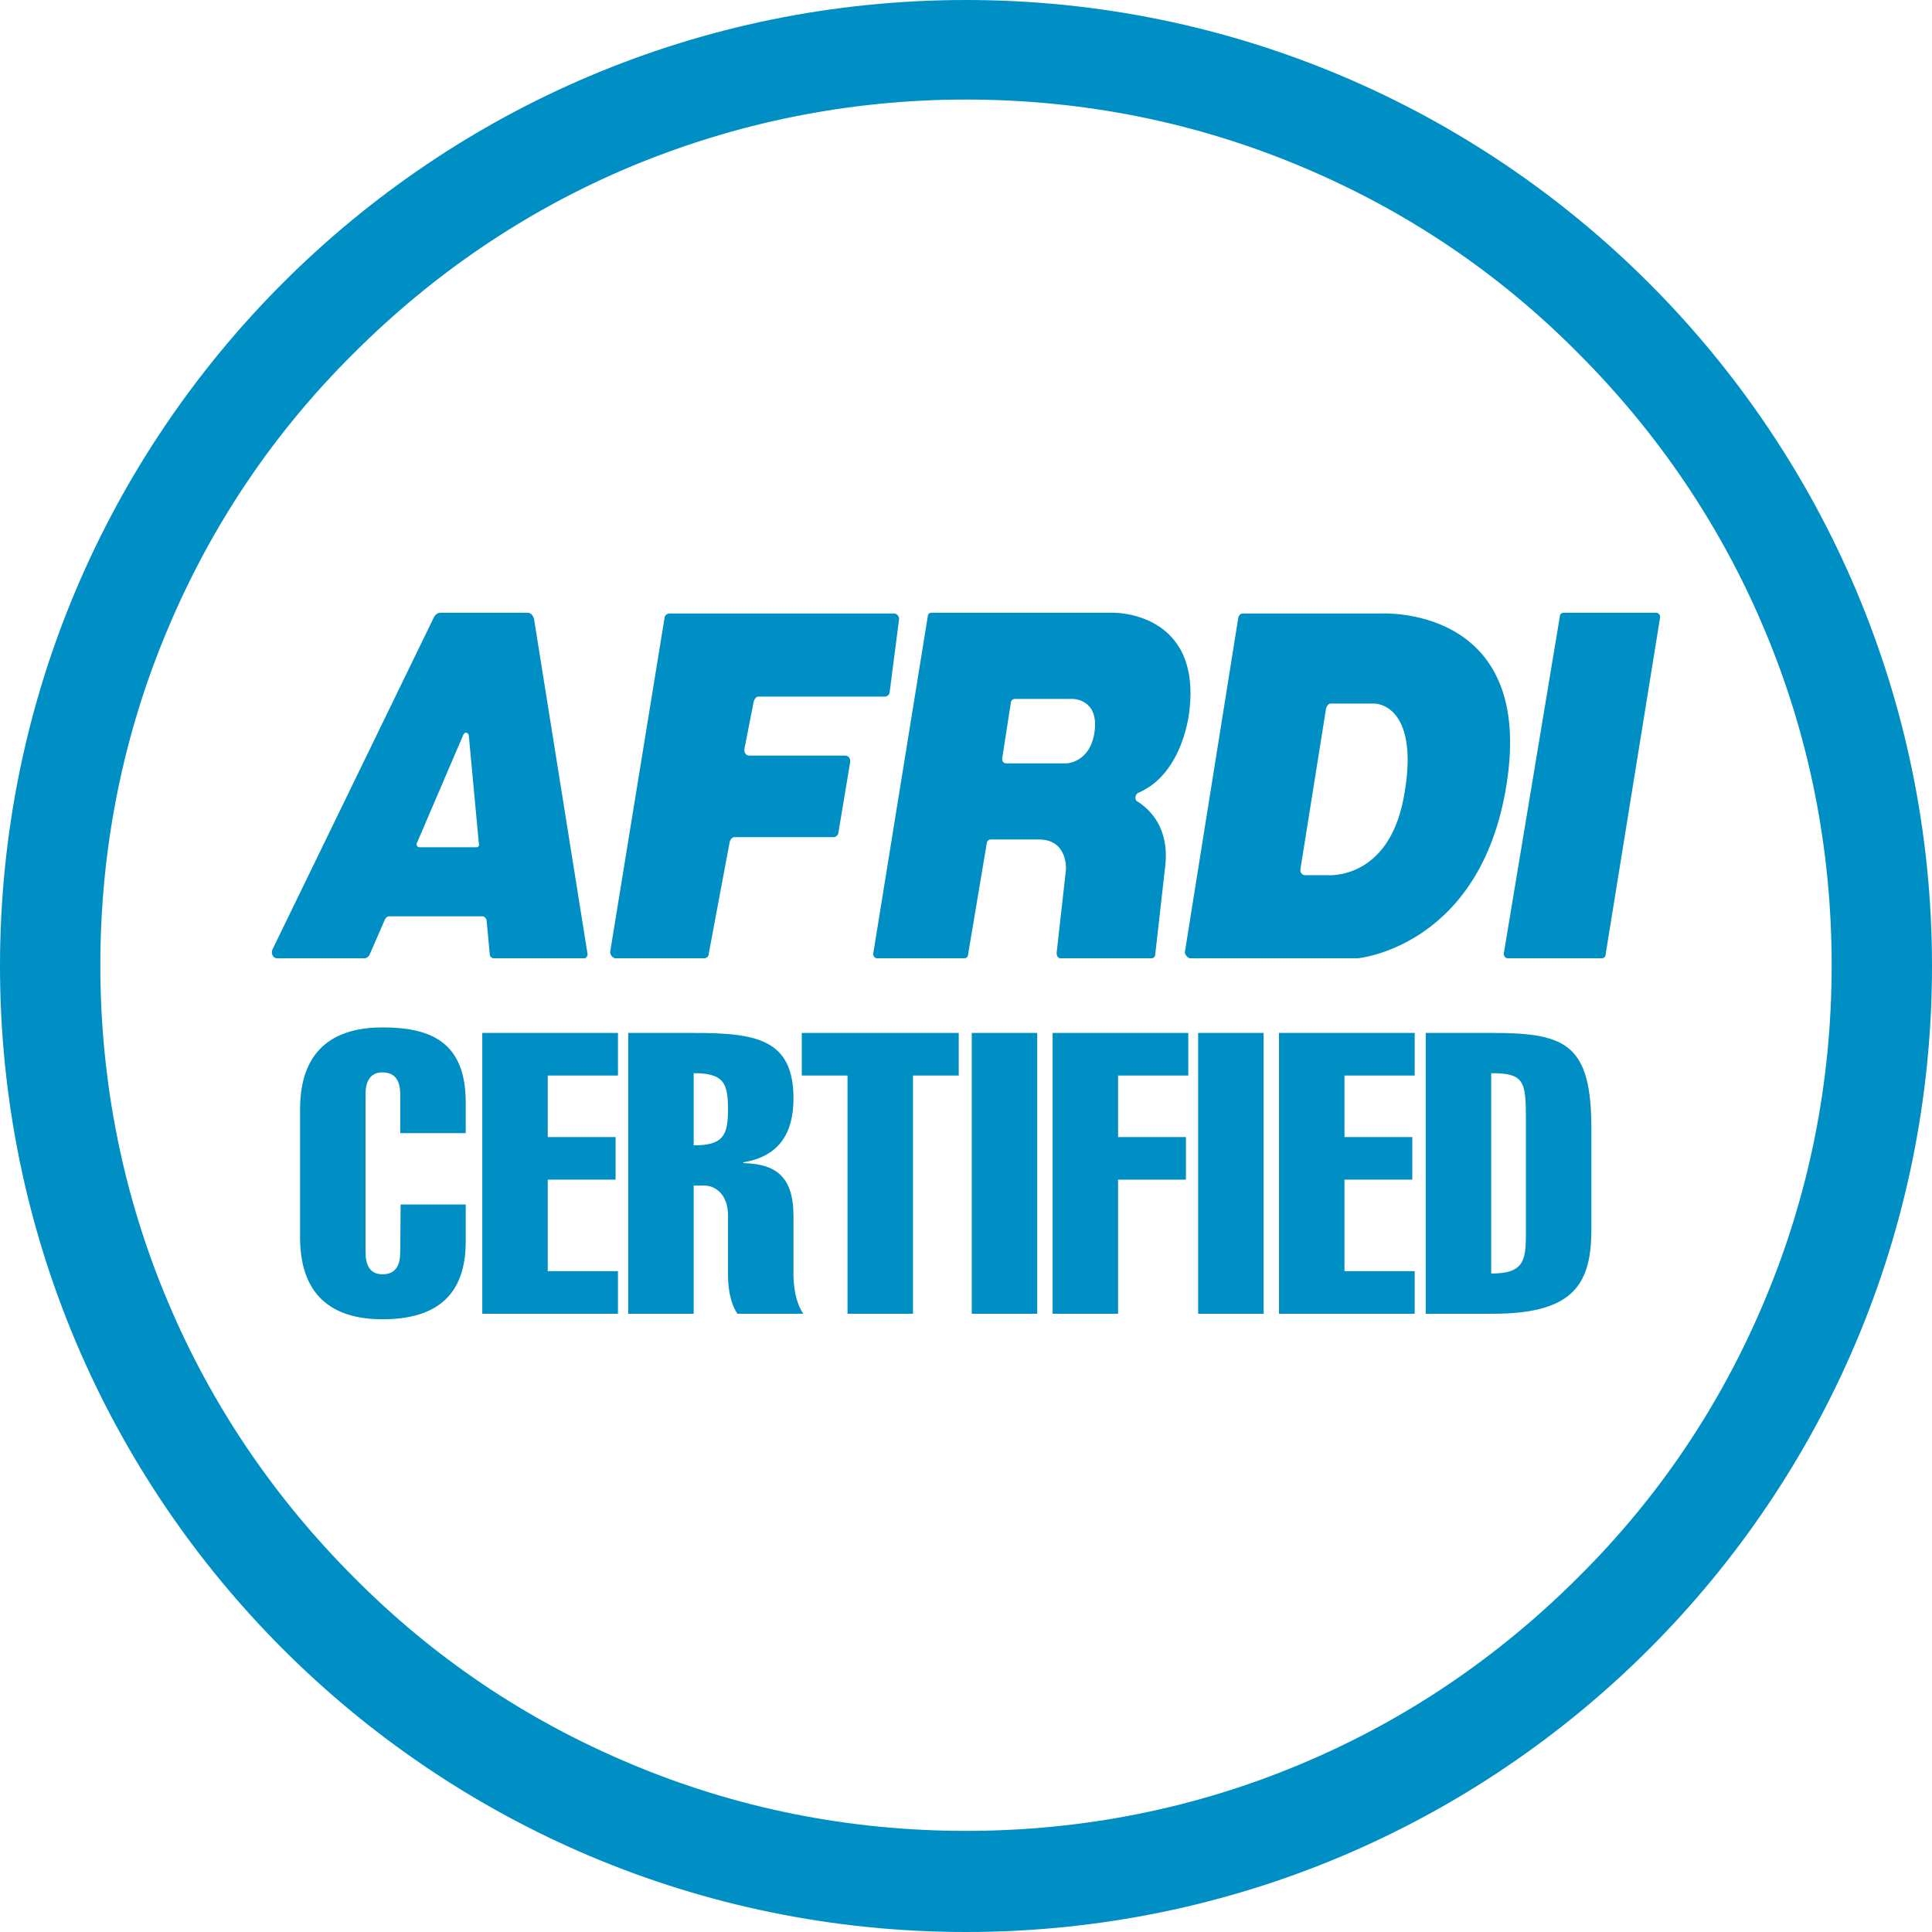
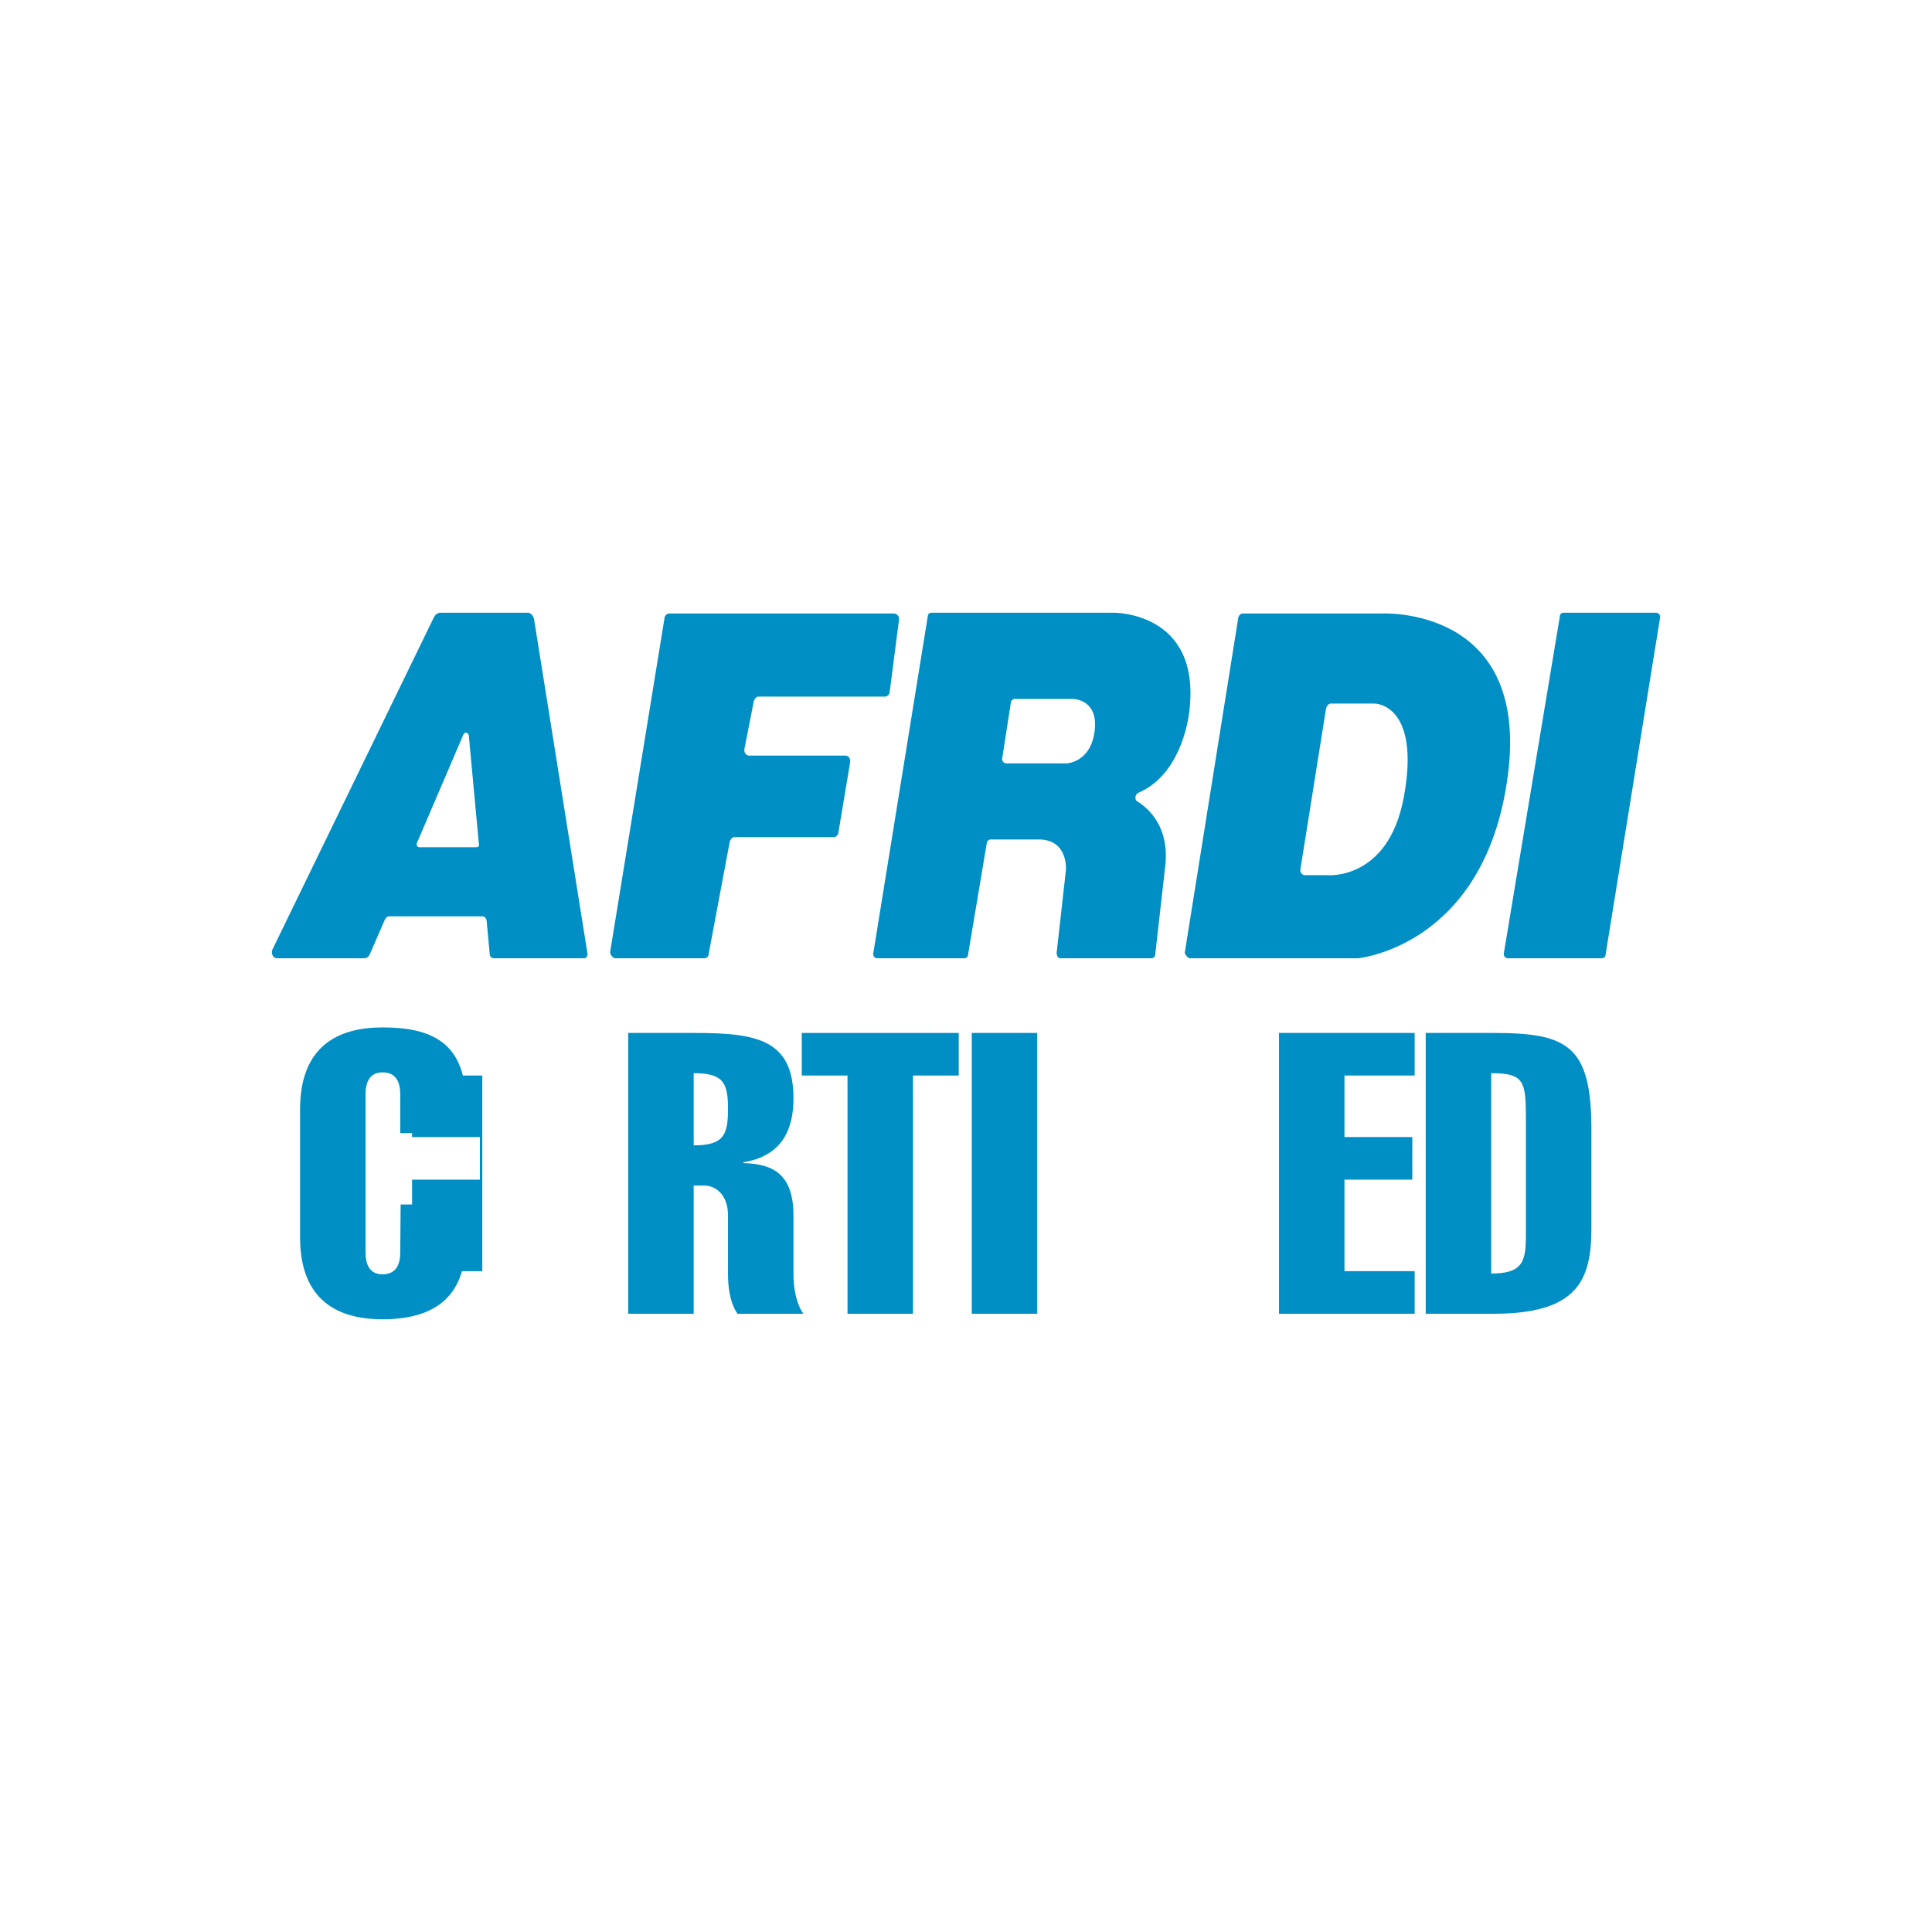
<svg xmlns="http://www.w3.org/2000/svg" version="1.1" id="_x31_0yr" x="0px" y="0px" width="842.229px" height="842.229px" viewBox="0 0 842.229 842.229" enable-background="new 0 0 842.229 842.229" xml:space="preserve">
-   <path fill="#008FC4" d="M421.114,43.4c50.858,0,100.36,9.833,146.813,29.499c45.097,18.987,85.443,46.112,120.029,81.036  c34.584,34.584,62.047,74.933,81.035,120.028c19.666,46.451,29.498,95.954,29.498,146.813c0,50.857-9.832,100.36-29.498,146.813  c-18.988,45.096-46.113,85.444-81.035,120.028c-34.586,34.584-74.936,62.048-120.029,81.035  c-46.451,19.666-95.953,29.499-146.813,29.499s-100.362-9.833-146.813-29.499c-45.095-18.987-85.444-46.112-120.028-81.035  c-34.584-34.584-62.048-74.935-81.036-120.028c-19.666-46.451-29.499-95.954-29.499-146.813c0-50.859,9.833-100.362,29.499-146.813  c18.987-45.095,46.112-85.443,81.036-120.028c34.584-34.584,74.933-62.048,120.028-81.036C320.413,53.572,369.916,43.4,421.114,43.4   M421.114,0C188.518,0,0,188.519,0,421.114c0,232.597,188.518,421.114,421.114,421.114c232.596,0,421.114-188.52,421.114-421.114  C842.229,188.519,653.371,0,421.114,0" />
  <g>
    <path fill="#008FC4" d="M212.153,401.5l1.354,14.555c0,1.016,1.016,1.693,1.693,1.693h39.606c0.677,0,1.354-1.016,1.354-1.693   l-23.358-146.238c-0.338-1.354-1.354-2.709-2.708-2.709h-37.914c-1.354,0-2.37,0.678-3.047,2.031l-70.411,144.884   c-0.677,1.693,0.338,3.725,2.031,3.725h38.252c0.677,0,1.693-0.678,2.031-1.354l6.77-15.572c0.339-0.678,1.016-1.354,1.693-1.354   h40.96C211.138,399.468,212.153,400.484,212.153,401.5 M207.753,369.339h-25.05c-0.677,0-1.354-1.016-1.016-1.691l20.311-47.392   c0.677-1.355,2.031-1.016,2.37,0.338l4.401,47.392C209.107,368.662,208.43,369.339,207.753,369.339 M268.347,417.748h38.591   c1.016,0,2.031-0.678,2.031-2.031l9.14-48.746c0.338-1.016,1.016-2.031,2.03-2.031h43.331c1.015,0,2.03-1.016,2.03-2.031   l5.078-30.466c0.339-1.691-0.677-3.047-2.031-3.047h-41.976c-1.354,0-2.37-1.354-2.031-3.047l4.063-20.648   c0.338-1.016,1.015-2.031,2.03-2.031h55.179c1.016,0,2.031-1.016,2.031-2.031l4.062-31.482c0.339-1.354-1.016-2.707-2.031-2.707   h-98.169c-1.015,0-2.031,1.016-2.031,2.031l-23.696,145.56C265.978,416.054,266.993,417.748,268.347,417.748 M382.427,417.748   h37.914c1.016,0,1.692-0.678,1.692-1.693l8.125-48.406c0-1.016,1.016-1.693,1.692-1.693h20.988   c12.863,0,11.848,13.201,11.848,13.201l-4.063,36.223c0,1.354,0.678,2.369,1.693,2.369h39.606c1.014,0,1.691-0.678,1.691-1.693   l4.4-38.93c1.693-16.248-6.77-24.373-12.186-27.758c-1.355-0.676-1.016-3.047,0.338-3.723   c19.973-8.462,22.342-35.882,22.342-35.882c5.078-43.33-33.174-42.654-33.174-42.654h-79.213c-1.016,0-1.692,0.678-1.692,1.693   l-23.696,146.578C380.396,416.394,381.073,417.748,382.427,417.748 M440.652,306.377c0-1.016,1.016-1.693,1.692-1.693h25.389   c0,0,11.171,0,9.479,13.879s-12.187,14.217-12.187,14.217h-26.404c-1.016,0-2.031-1.014-1.692-2.369L440.652,306.377z    M518.85,417.748h73.119c0,0,55.516-5.078,65.334-79.55c9.816-74.475-55.18-70.75-55.18-70.75h-60.256   c-1.016,0-1.691,0.676-2.031,1.691l-23.357,146.24C516.818,416.394,517.834,417.748,518.85,417.748 M578.09,308.746   c0.338-1.016,1.016-2.031,2.031-2.031h18.957c4.4,0,19.633,4.738,12.863,40.96c-6.771,36.221-33.176,33.852-33.176,33.852h-9.816   c-1.354,0-2.369-1.355-2.031-2.709L578.09,308.746z M721.959,267.107h-40.283c-1.016,0-1.693,0.678-1.693,1.693l-24.373,146.578   c-0.338,1.354,0.678,2.369,1.693,2.369h40.959c1.016,0,1.693-0.678,1.693-1.693l23.695-146.576   C723.99,268.123,722.975,267.107,721.959,267.107" />
    <g>
      <path fill="#008FC4" d="M203.023,525.089v16.162c0,22.867-12.208,33.871-36.278,33.871c-18.913,0-35.935-7.737-35.935-35.763    v-55.707c0-28.026,17.021-35.763,35.935-35.763c20.804,0,36.278,6.189,36.278,32.668v13.41h-28.542v-16.85    c0-4.986-1.547-9.628-7.737-9.628c-5.846,0-7.393,4.642-7.393,9.628v68.774c0,4.986,1.547,9.629,7.393,9.629    c6.189,0,7.737-4.643,7.737-9.629l0.172-20.804H203.023z" />
-       <path fill="#008FC4" d="M210.246,572.715V450.296h59.146v18.569h-30.605v26.822h29.573v18.569h-29.573v39.889h30.605v18.569    H210.246z" />
+       <path fill="#008FC4" d="M210.246,572.715V450.296v18.569h-30.605v26.822h29.573v18.569h-29.573v39.889h30.605v18.569    H210.246z" />
      <path fill="#008FC4" d="M273.864,572.715V450.296h28.713c27.166,0,43.328,2.752,43.328,28.542    c0,15.302-6.362,25.274-21.836,27.854v0.344c13.755,0.344,21.836,5.502,21.836,23.04v25.618c0,4.814,0.859,12.035,4.298,17.021    H321.49c-3.438-4.986-4.126-12.207-4.126-17.021V529.73c0-8.597-5.158-12.895-10.316-12.895h-4.643v55.879H273.864z     M302.405,499.298c12.896,0,14.958-4.298,14.958-15.817c0-11.349-1.891-15.646-14.958-15.646V499.298z" />
      <path fill="#008FC4" d="M349.519,468.865v-18.569h68.43v18.569h-19.944v103.85h-28.542v-103.85H349.519z" />
      <path fill="#008FC4" d="M423.624,572.715V450.296h28.543v122.419H423.624z" />
-       <path fill="#008FC4" d="M458.872,572.715V450.296h59.146v18.569h-30.605v26.822h29.572v18.569h-29.572v58.458H458.872z" />
-       <path fill="#008FC4" d="M522.317,572.715V450.296h28.543v122.419H522.317z" />
      <path fill="#008FC4" d="M557.565,572.715V450.296h59.146v18.569h-30.605v26.822h29.572v18.569h-29.572v39.889h30.605v18.569    H557.565z" />
      <path fill="#008FC4" d="M621.526,450.296h29.4c31.98,0,42.813,5.158,42.813,41.781v43.672c0,23.211-6.877,36.966-42.813,36.966    h-29.4V450.296z M650.067,555.178c13.928,0,15.131-5.33,15.131-17.022v-50.377c0-16.334-0.688-19.944-15.131-19.944V555.178z" />
    </g>
  </g>
</svg>